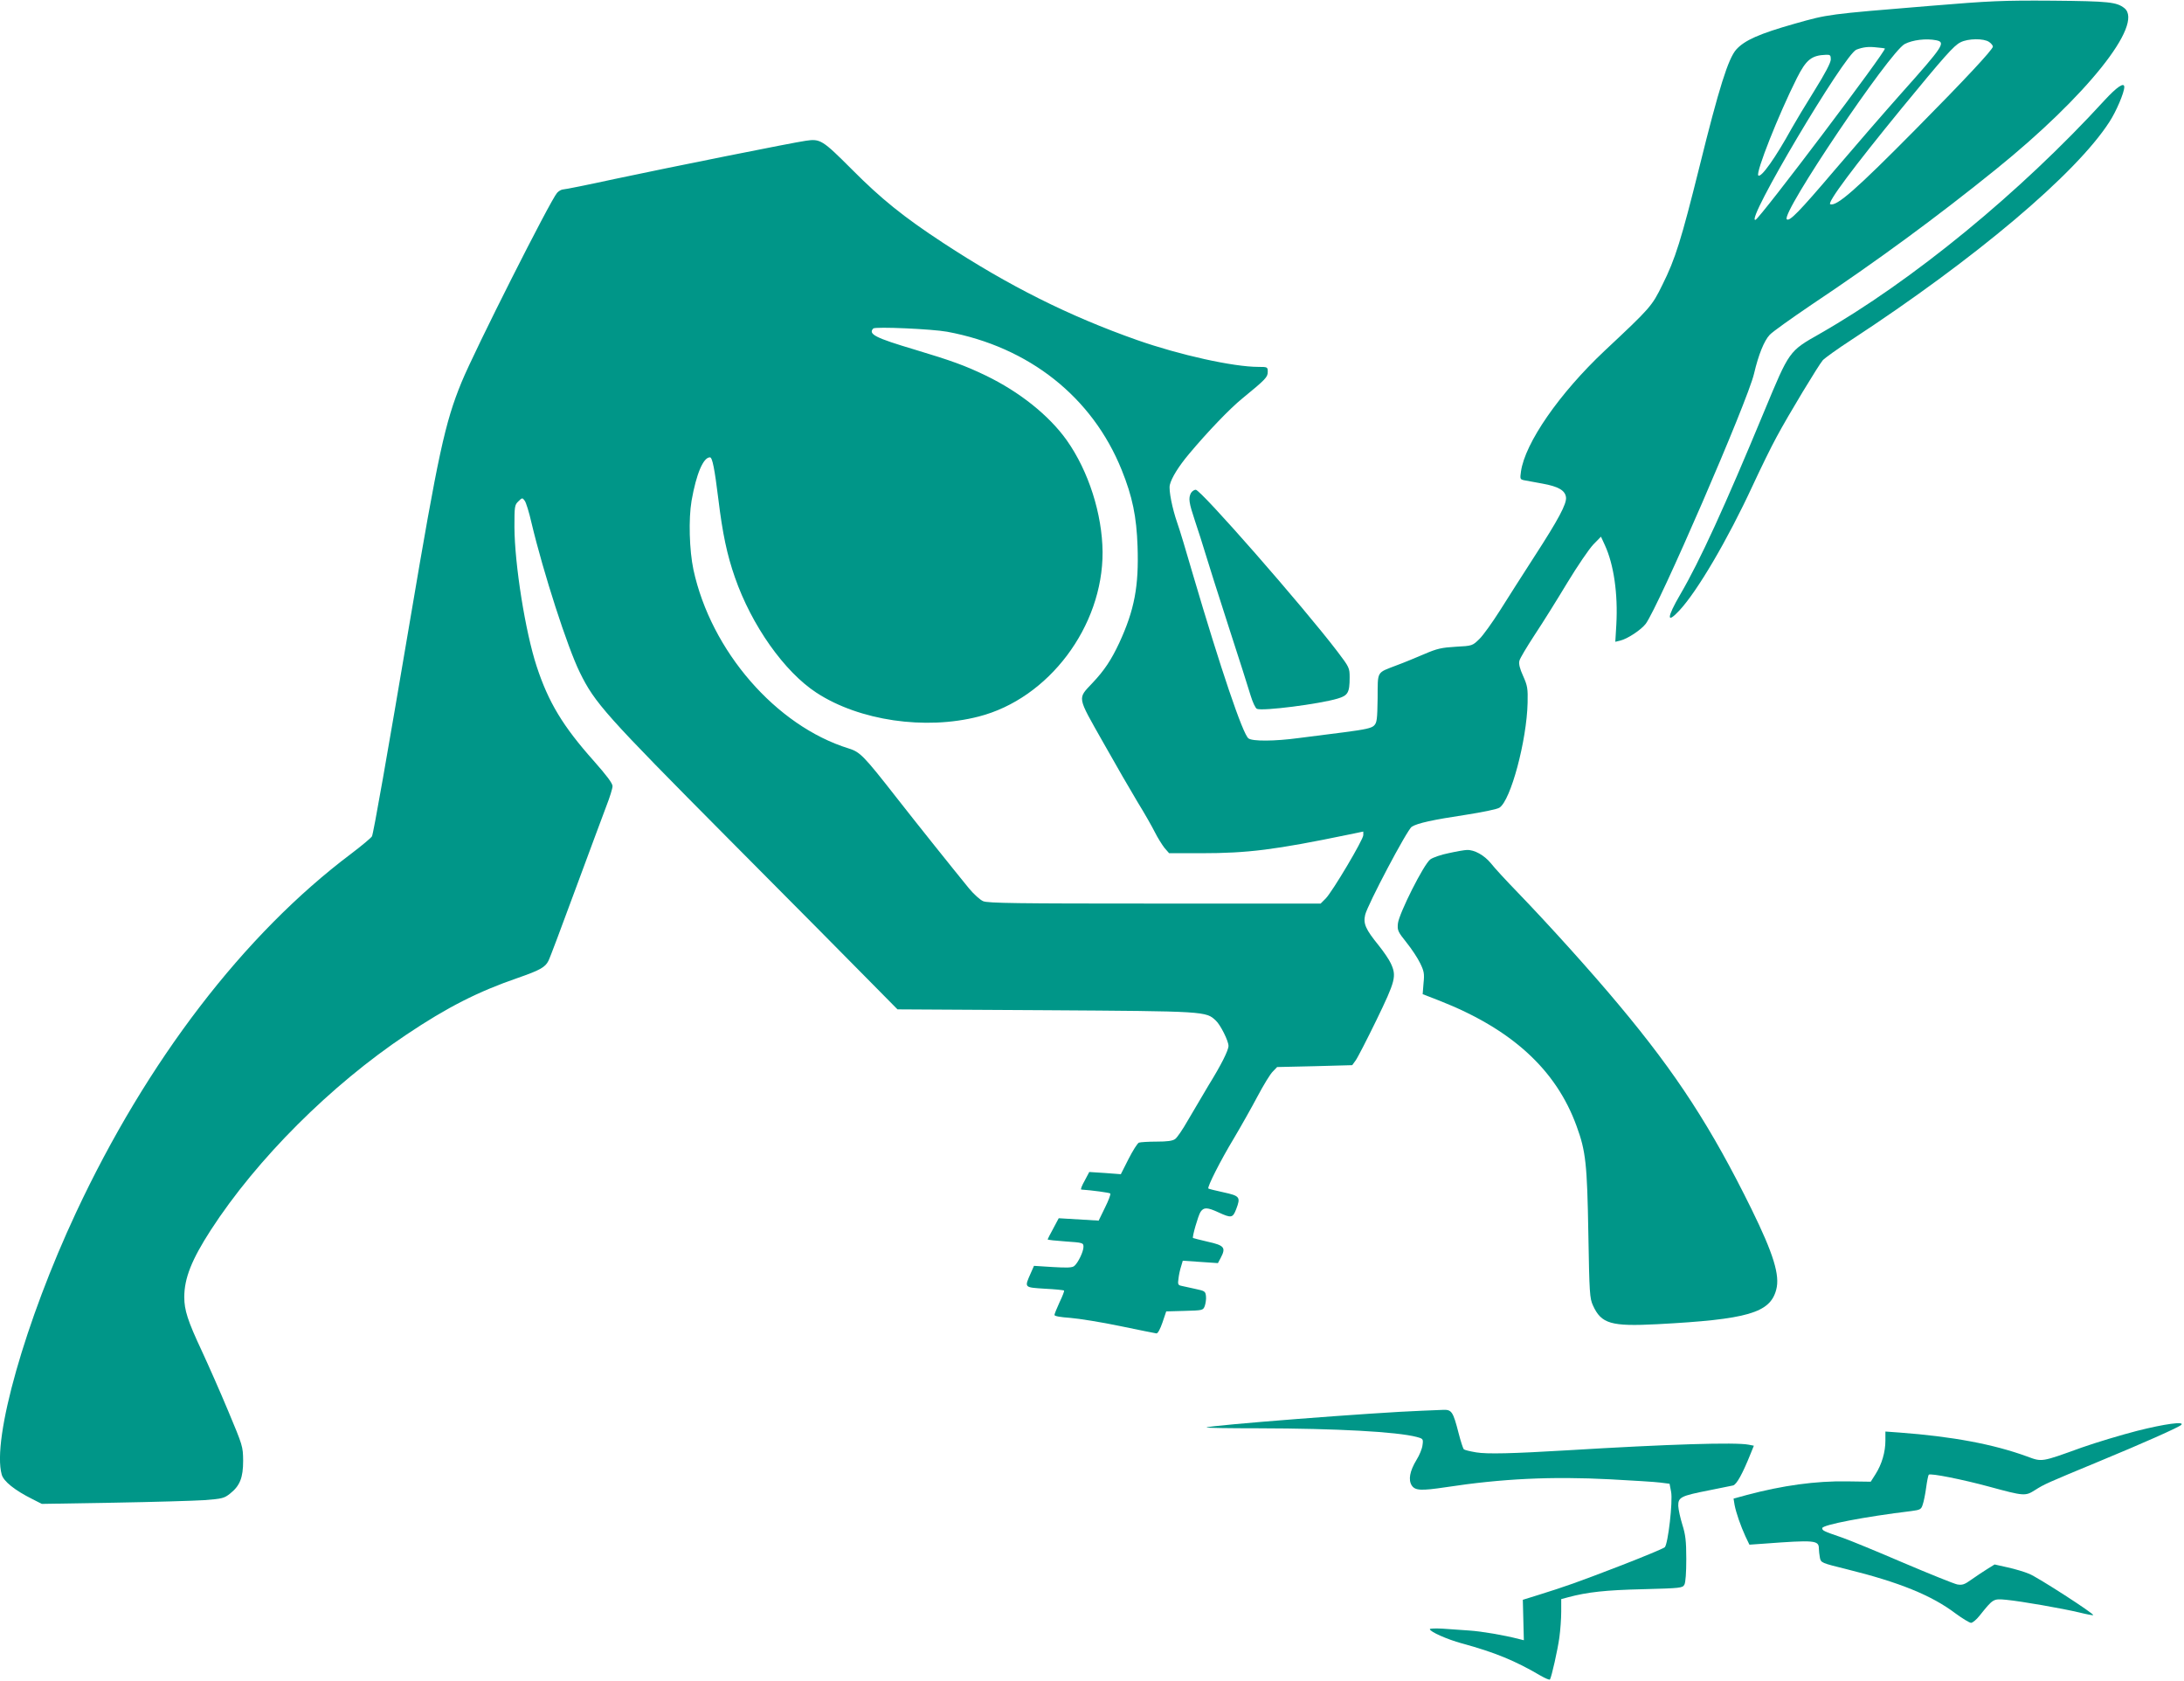
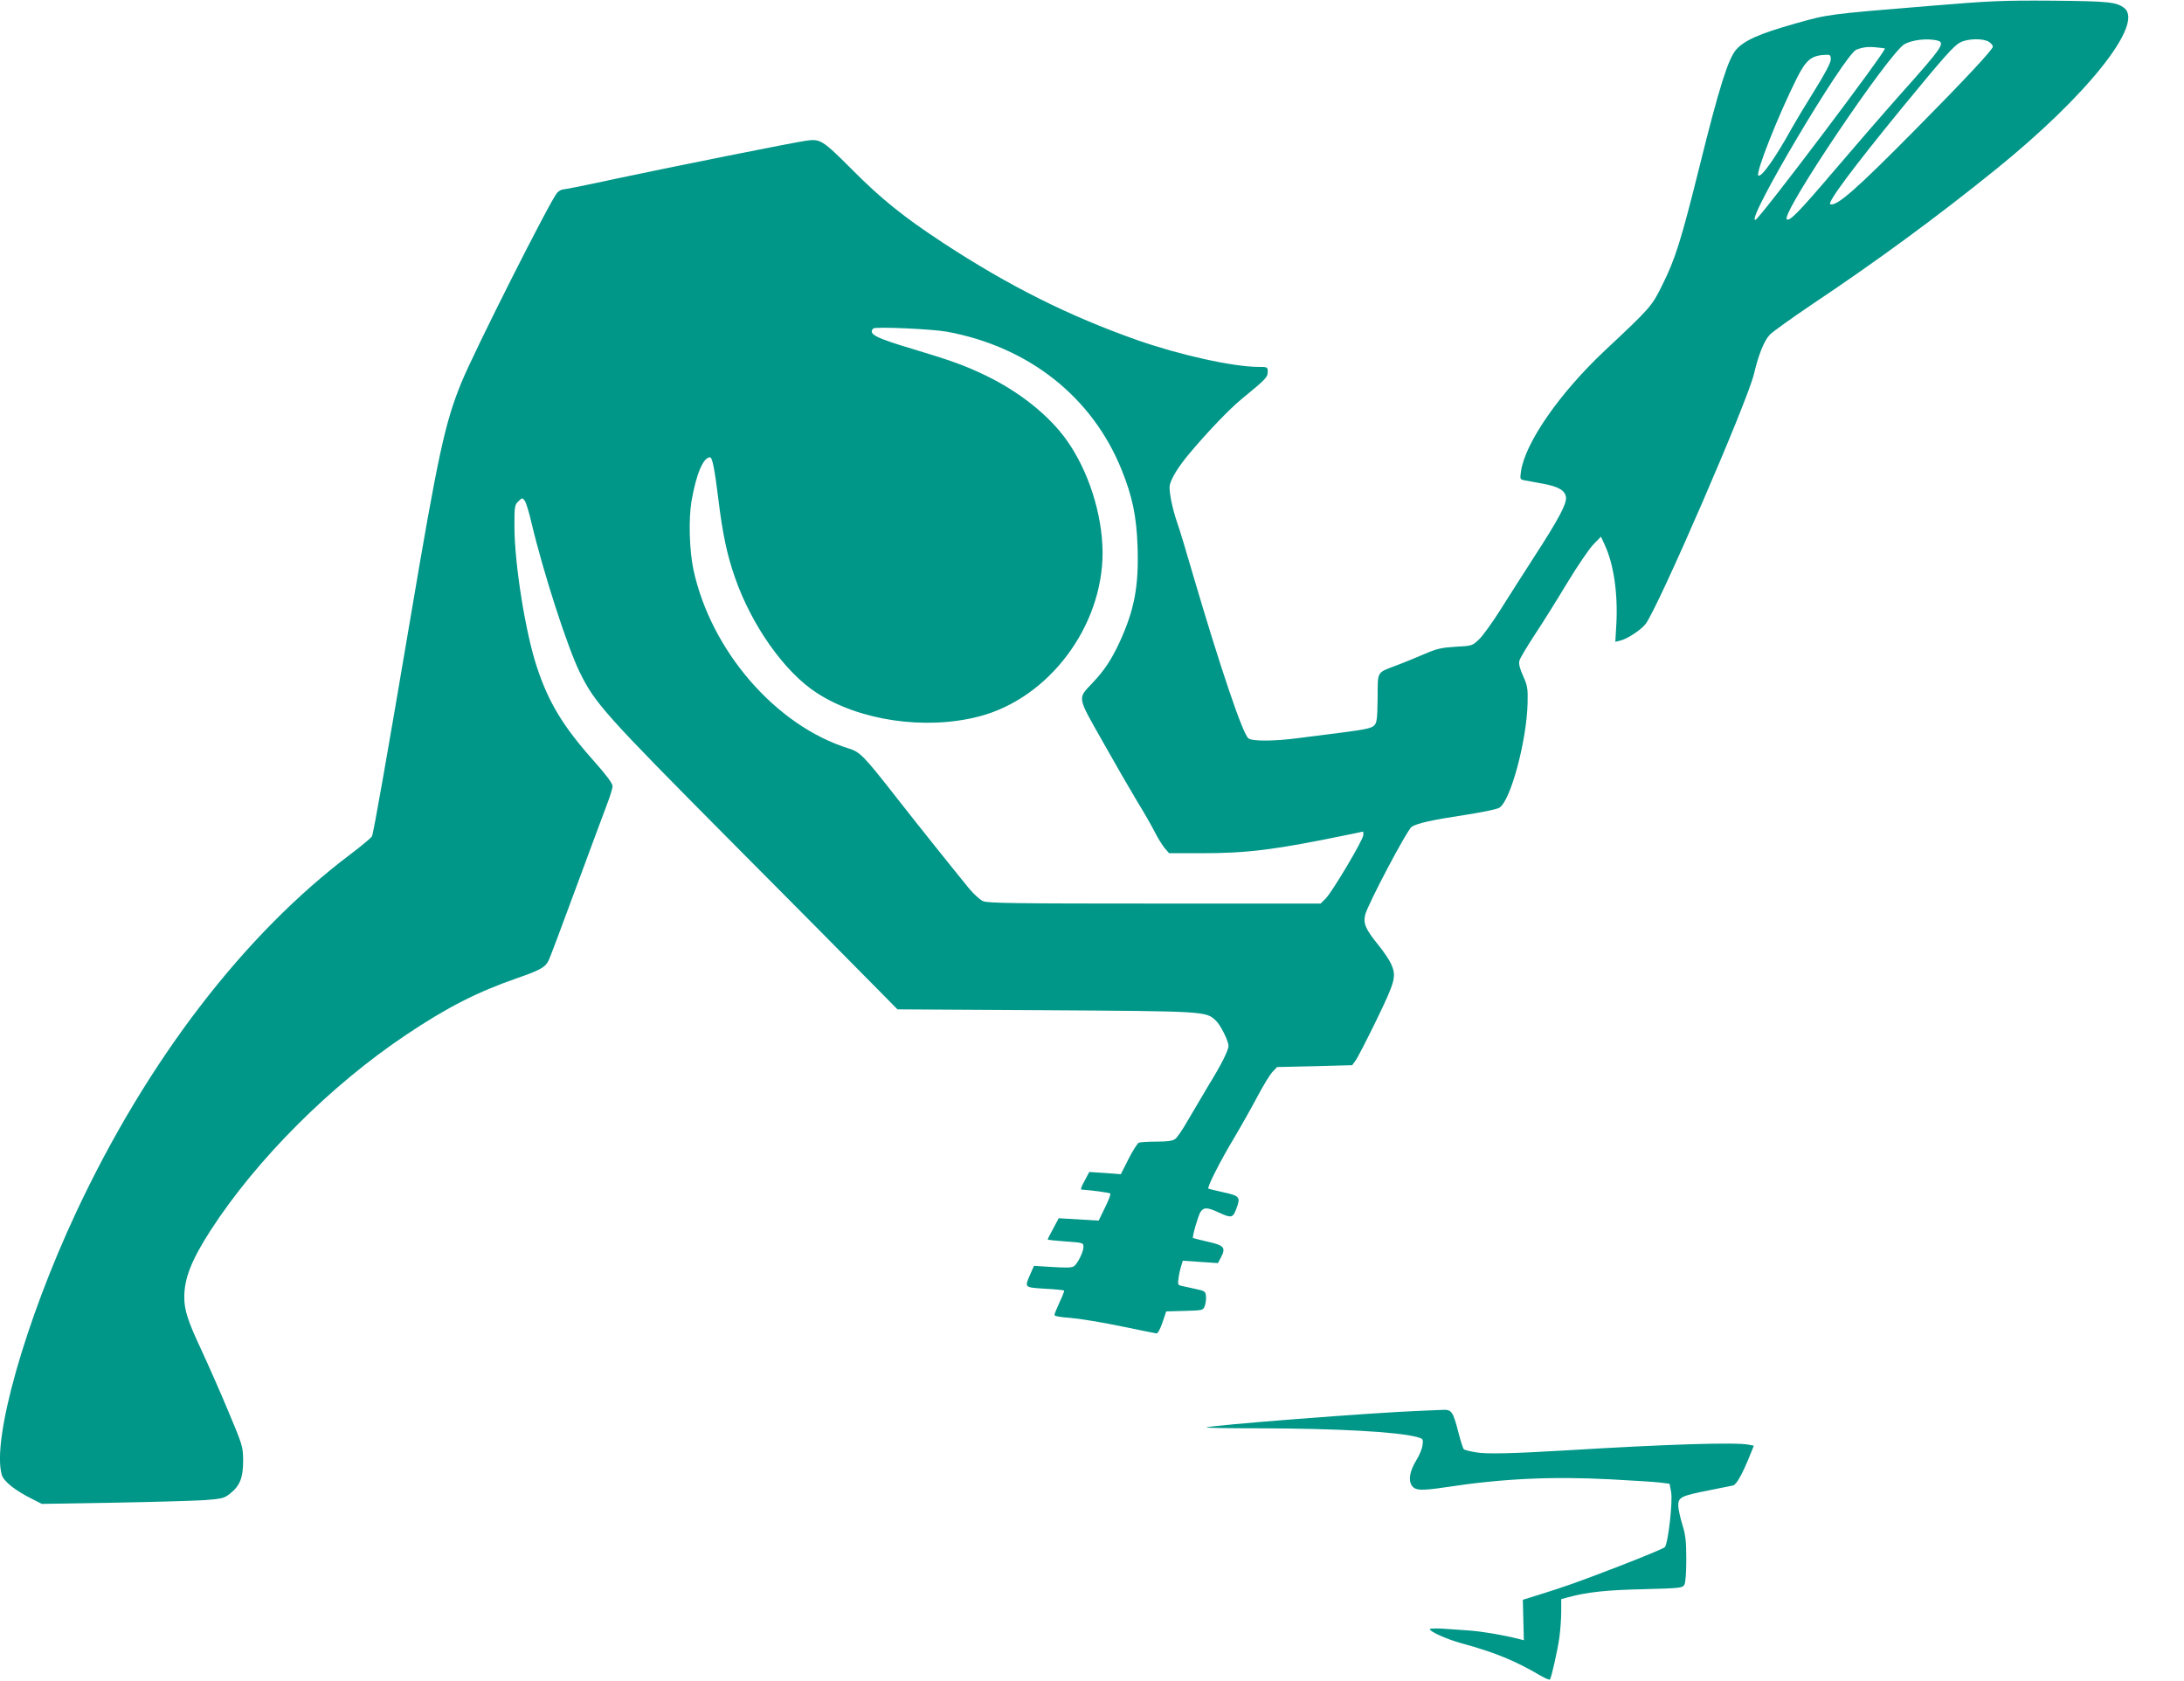
<svg xmlns="http://www.w3.org/2000/svg" version="1.0" width="1280pt" height="985pt" viewBox="0 0 1280 985" preserveAspectRatio="xMidYMid meet">
  <g transform="translate(0,985) scale(0.1,-0.1)" fill="#009688" stroke="none">
    <path d="M11305 9815 c-596 -49 -589 -48 -787 -104 -208 -59 -293 -97 -342 -151 -47 -53 -101 -223 -216 -688 -107 -429 -141 -539 -217 -691 -61 -125 -70 -135 -338 -386 -266 -250 -468 -542 -491 -709 -6 -42 -5 -45 17 -50 13 -2 62 -11 109 -20 94 -17 133 -40 138 -80 5 -38 -45 -131 -185 -347 -65 -101 -156 -243 -201 -315 -45 -71 -100 -148 -122 -169 -40 -39 -41 -40 -138 -45 -83 -5 -110 -11 -182 -42 -47 -20 -121 -51 -165 -67 -119 -46 -110 -30 -111 -192 -2 -125 -4 -144 -21 -161 -15 -15 -52 -23 -174 -39 -85 -11 -205 -26 -267 -34 -140 -19 -272 -20 -295 -2 -33 24 -163 408 -326 962 -38 132 -79 267 -91 300 -30 86 -51 192 -44 223 10 42 51 108 112 181 108 129 241 268 313 326 138 113 149 125 149 156 0 28 -1 29 -55 29 -146 0 -459 69 -710 157 -400 141 -752 317 -1138 570 -232 152 -364 259 -533 429 -174 174 -186 182 -272 169 -73 -10 -805 -157 -1120 -224 -156 -34 -291 -61 -301 -61 -10 0 -26 -9 -36 -20 -40 -45 -482 -920 -560 -1110 -97 -236 -137 -421 -300 -1385 -137 -809 -216 -1258 -225 -1276 -5 -9 -60 -55 -122 -102 -628 -472 -1197 -1214 -1613 -2104 -296 -633 -493 -1326 -435 -1534 11 -40 76 -92 180 -144 l55 -28 420 7 c231 4 471 11 533 15 104 8 116 11 150 38 58 46 77 93 77 193 -1 84 -2 87 -87 290 -47 113 -118 273 -156 355 -82 175 -102 238 -102 314 0 111 44 220 155 392 270 417 705 851 1147 1146 240 161 420 252 652 332 129 45 161 62 180 100 8 14 79 204 159 421 80 217 162 436 181 487 20 51 36 103 36 116 0 17 -35 63 -110 148 -181 203 -266 344 -335 555 -66 201 -129 596 -130 816 0 120 1 129 23 150 22 22 24 22 37 4 8 -10 26 -68 40 -130 70 -294 211 -730 283 -876 88 -180 149 -248 871 -975 372 -374 747 -752 833 -840 l158 -160 867 -5 c941 -6 941 -6 999 -61 27 -25 74 -119 74 -148 0 -26 -43 -112 -118 -233 -37 -62 -92 -155 -121 -205 -29 -51 -62 -100 -74 -108 -15 -11 -47 -15 -108 -15 -48 0 -95 -3 -104 -6 -9 -4 -36 -47 -61 -96 l-45 -89 -92 7 -93 6 -27 -51 c-16 -28 -25 -51 -20 -52 62 -4 165 -18 170 -23 4 -4 -10 -41 -31 -83 l-37 -76 -117 7 -117 7 -32 -60 c-18 -33 -33 -62 -33 -64 0 -3 47 -8 105 -12 102 -7 105 -8 105 -32 0 -28 -32 -94 -54 -112 -12 -10 -42 -11 -126 -6 l-110 7 -19 -43 c-38 -86 -40 -83 82 -91 60 -3 111 -8 113 -11 3 -2 -9 -33 -26 -68 -16 -35 -30 -69 -30 -75 0 -7 36 -13 93 -17 50 -4 182 -25 292 -48 110 -23 206 -42 213 -43 8 0 22 26 35 64 l22 65 108 3 c106 3 108 3 118 29 5 15 9 41 7 57 -3 29 -7 31 -63 43 -33 7 -70 15 -82 18 -19 4 -21 10 -16 43 2 20 9 52 15 70 l10 34 103 -7 103 -7 17 32 c31 59 20 72 -75 93 -47 11 -86 21 -88 22 -6 6 30 131 44 153 19 28 39 28 106 -3 74 -34 83 -33 103 19 27 71 22 78 -75 99 -46 10 -86 20 -88 22 -8 8 72 166 150 295 41 69 103 179 138 245 35 66 75 132 90 146 l25 26 220 5 220 6 19 26 c11 14 66 121 123 238 112 231 119 258 84 333 -10 22 -42 69 -71 105 -77 95 -91 127 -79 179 13 57 246 499 273 516 32 21 124 41 316 70 96 15 186 33 198 42 66 42 160 393 165 615 2 83 -1 100 -26 156 -20 44 -27 72 -22 90 3 14 44 82 89 151 46 69 132 207 191 305 60 99 129 200 153 225 l45 46 23 -50 c52 -113 77 -284 67 -465 l-6 -101 29 7 c42 10 121 62 149 98 75 100 598 1306 635 1466 26 111 59 193 92 228 18 19 128 97 243 175 382 255 734 513 1083 795 530 428 868 850 753 944 -46 36 -89 41 -421 44 -295 2 -363 -1 -725 -31z m43 -201 c57 -12 43 -33 -205 -311 -97 -109 -274 -313 -394 -454 -205 -241 -262 -299 -277 -284 -35 34 601 978 691 1027 46 24 125 34 185 22z m310 -10 c12 -8 22 -21 22 -27 0 -17 -167 -196 -454 -486 -347 -351 -461 -451 -499 -438 -21 7 135 216 418 562 250 304 306 368 345 387 44 23 137 24 168 2z m-611 -38 c12 -10 -731 -994 -758 -1004 -69 -25 521 970 591 997 39 15 71 19 120 13 25 -2 46 -5 47 -6z m-317 -64 c0 -19 -33 -82 -96 -183 -53 -85 -112 -183 -132 -219 -97 -176 -181 -294 -197 -278 -16 16 118 355 226 570 55 109 86 134 172 137 23 1 27 -3 27 -27z m-5179 -1596 c480 -89 851 -383 1023 -810 63 -156 87 -273 93 -448 8 -233 -18 -372 -107 -565 -47 -100 -87 -161 -157 -235 -89 -95 -92 -75 61 -346 73 -130 165 -289 203 -352 39 -63 84 -142 101 -176 17 -34 43 -75 57 -93 l27 -31 187 0 c274 0 434 20 864 109 l87 18 0 -21 c0 -27 -181 -331 -220 -371 l-30 -30 -973 0 c-802 0 -978 2 -1005 14 -17 7 -55 41 -83 75 -86 105 -310 385 -424 531 -194 248 -214 268 -281 289 -426 132 -807 571 -910 1048 -24 114 -29 296 -11 403 28 159 69 255 108 255 14 0 27 -66 49 -244 25 -205 51 -327 97 -459 98 -282 290 -554 479 -677 250 -163 636 -220 950 -139 410 105 728 528 726 964 -2 223 -82 474 -210 655 -104 146 -277 284 -476 380 -121 58 -198 86 -414 151 -232 69 -275 91 -244 124 11 12 346 -3 433 -19z" />
-     <path d="M12335 9263 c-496 -542 -1128 -1060 -1670 -1369 -181 -103 -177 -98 -325 -454 -231 -557 -378 -878 -492 -1073 -80 -137 -82 -177 -5 -94 105 113 281 412 428 729 49 106 112 234 140 285 70 131 247 423 272 452 12 13 87 67 167 119 727 476 1317 973 1513 1278 40 61 87 172 87 204 0 30 -43 1 -115 -77z" />
-     <path d="M6980 6961 c-16 -31 -12 -57 24 -165 19 -56 46 -141 61 -191 15 -49 75 -241 135 -425 60 -184 118 -367 130 -407 12 -39 28 -74 37 -77 35 -14 364 28 472 60 61 18 71 35 71 124 0 56 -2 60 -71 151 -201 264 -801 949 -831 949 -9 0 -22 -9 -28 -19z" />
-     <path d="M8493 4851 c-46 -9 -95 -26 -110 -37 -38 -27 -183 -316 -190 -375 -4 -41 -1 -48 50 -112 30 -37 66 -92 80 -121 23 -47 26 -62 20 -118 l-5 -64 98 -38 c423 -166 684 -404 804 -735 54 -147 62 -221 69 -631 6 -351 8 -378 27 -420 49 -108 106 -124 377 -110 529 28 661 66 697 202 23 84 -16 210 -145 473 -235 477 -438 791 -776 1195 -160 192 -406 465 -594 660 -67 69 -138 146 -158 172 -38 46 -96 79 -140 77 -12 0 -59 -8 -104 -18z" />
    <path d="M8335 1583 c-276 -10 -1251 -86 -1264 -98 -2 -3 135 -5 305 -5 457 -1 810 -20 928 -51 37 -10 38 -12 33 -48 -2 -20 -18 -59 -35 -86 -40 -66 -49 -117 -28 -150 20 -30 54 -32 201 -10 328 50 617 64 963 46 130 -7 262 -15 292 -19 l55 -7 9 -47 c11 -56 -18 -306 -37 -325 -7 -7 -125 -56 -262 -109 -254 -98 -320 -121 -480 -171 l-90 -28 3 -119 3 -118 -28 7 c-89 23 -218 45 -293 50 -47 3 -118 8 -157 11 -40 2 -73 1 -73 -3 0 -15 102 -60 186 -83 195 -53 314 -102 462 -189 28 -16 53 -27 56 -23 10 17 45 173 55 245 6 43 11 112 11 152 l0 74 41 11 c112 30 219 42 437 47 224 6 233 7 244 27 7 13 11 71 11 151 0 106 -5 143 -23 200 -12 39 -23 88 -24 110 -1 51 15 59 178 91 67 14 131 26 143 29 21 5 56 69 103 186 l19 47 -31 6 c-75 15 -471 3 -1063 -33 -320 -19 -470 -23 -534 -12 -36 6 -68 14 -72 18 -4 4 -18 46 -30 93 -33 129 -41 140 -92 138 -23 -1 -78 -3 -122 -5z" />
-     <path d="M12525 1465 c-93 -24 -240 -68 -325 -98 -238 -86 -231 -85 -320 -52 -197 72 -438 117 -747 140 l-83 6 0 -53 c0 -67 -21 -139 -58 -197 l-28 -44 -139 2 c-183 3 -378 -24 -588 -80 l-77 -21 6 -37 c9 -47 36 -124 64 -185 l23 -48 86 6 c294 22 321 20 321 -28 0 -13 3 -37 6 -54 6 -30 8 -31 158 -68 307 -76 497 -153 637 -259 41 -30 82 -55 91 -55 9 0 32 19 50 42 80 100 80 100 156 93 92 -9 330 -51 427 -74 44 -11 81 -18 83 -16 8 7 -325 222 -375 242 -28 12 -86 29 -127 38 l-76 17 -42 -26 c-24 -15 -65 -42 -93 -62 -42 -30 -54 -34 -84 -29 -19 4 -161 61 -316 127 -154 66 -316 133 -360 148 -111 38 -115 41 -115 55 0 19 249 67 522 100 53 7 58 10 67 39 6 17 15 62 20 100 5 37 12 71 15 74 10 10 199 -28 354 -70 206 -56 212 -56 269 -20 55 35 69 41 373 167 259 107 470 201 484 215 22 22 -97 6 -259 -35z" />
  </g>
</svg>